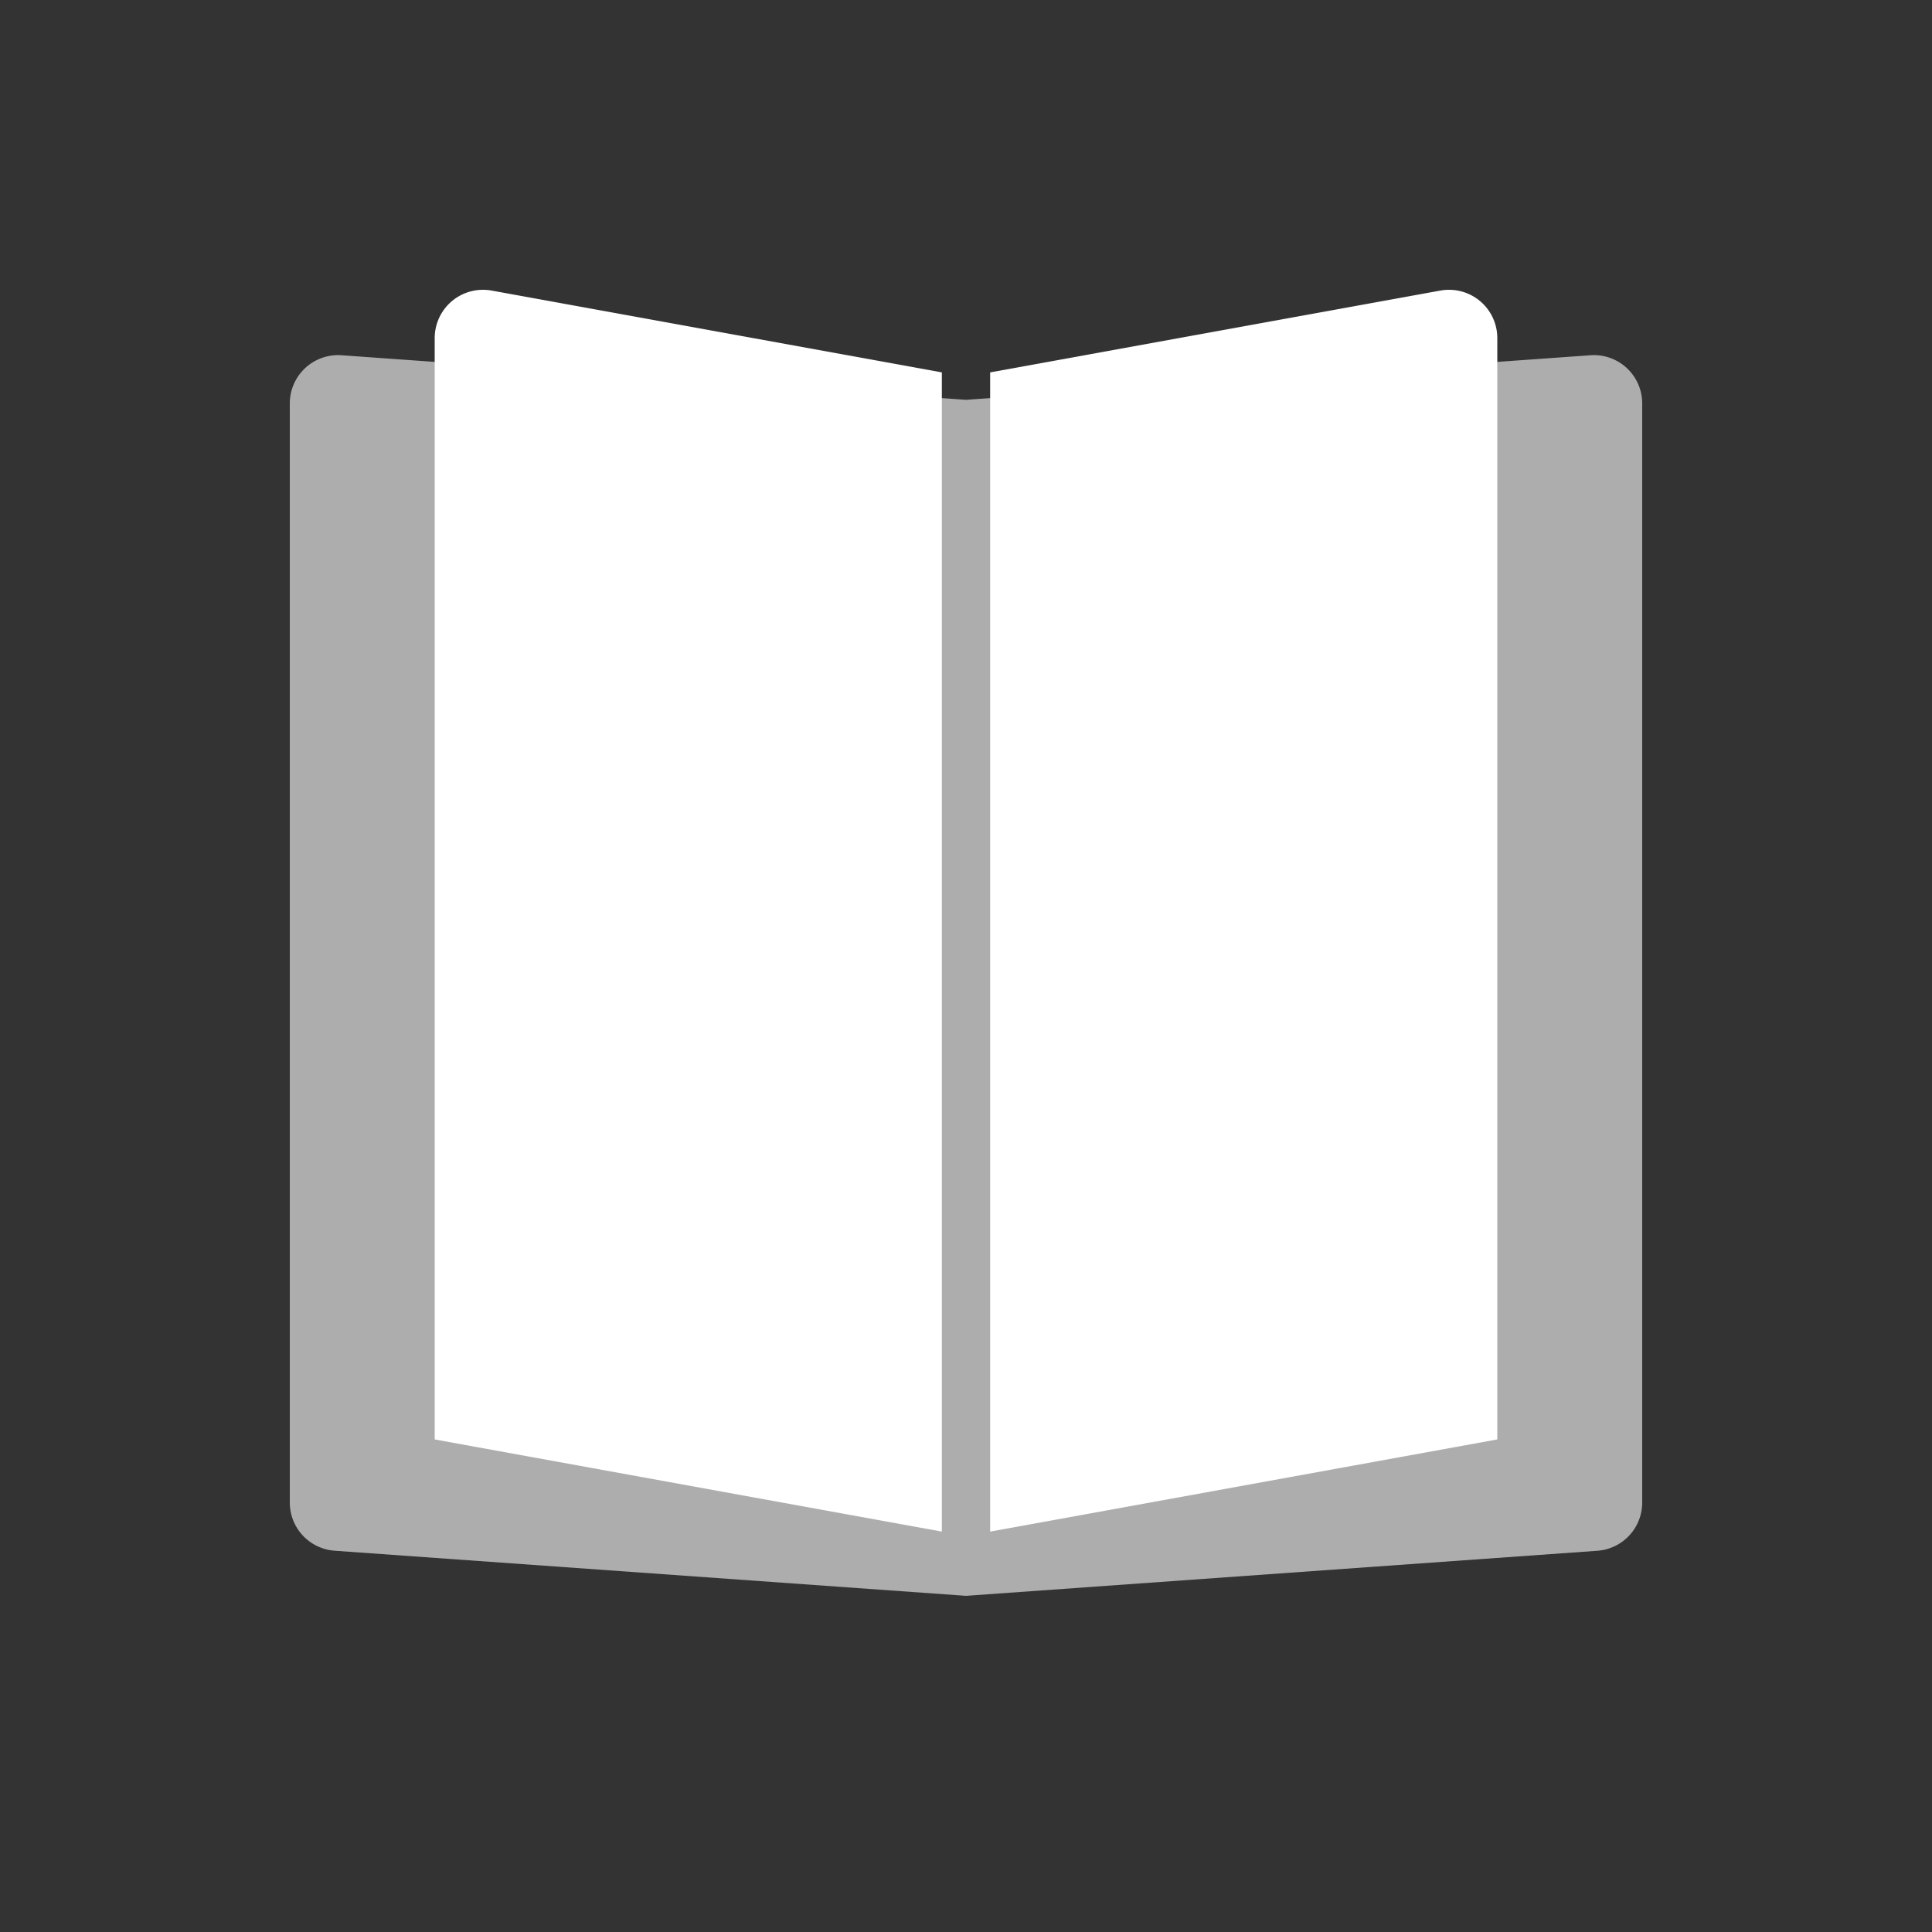
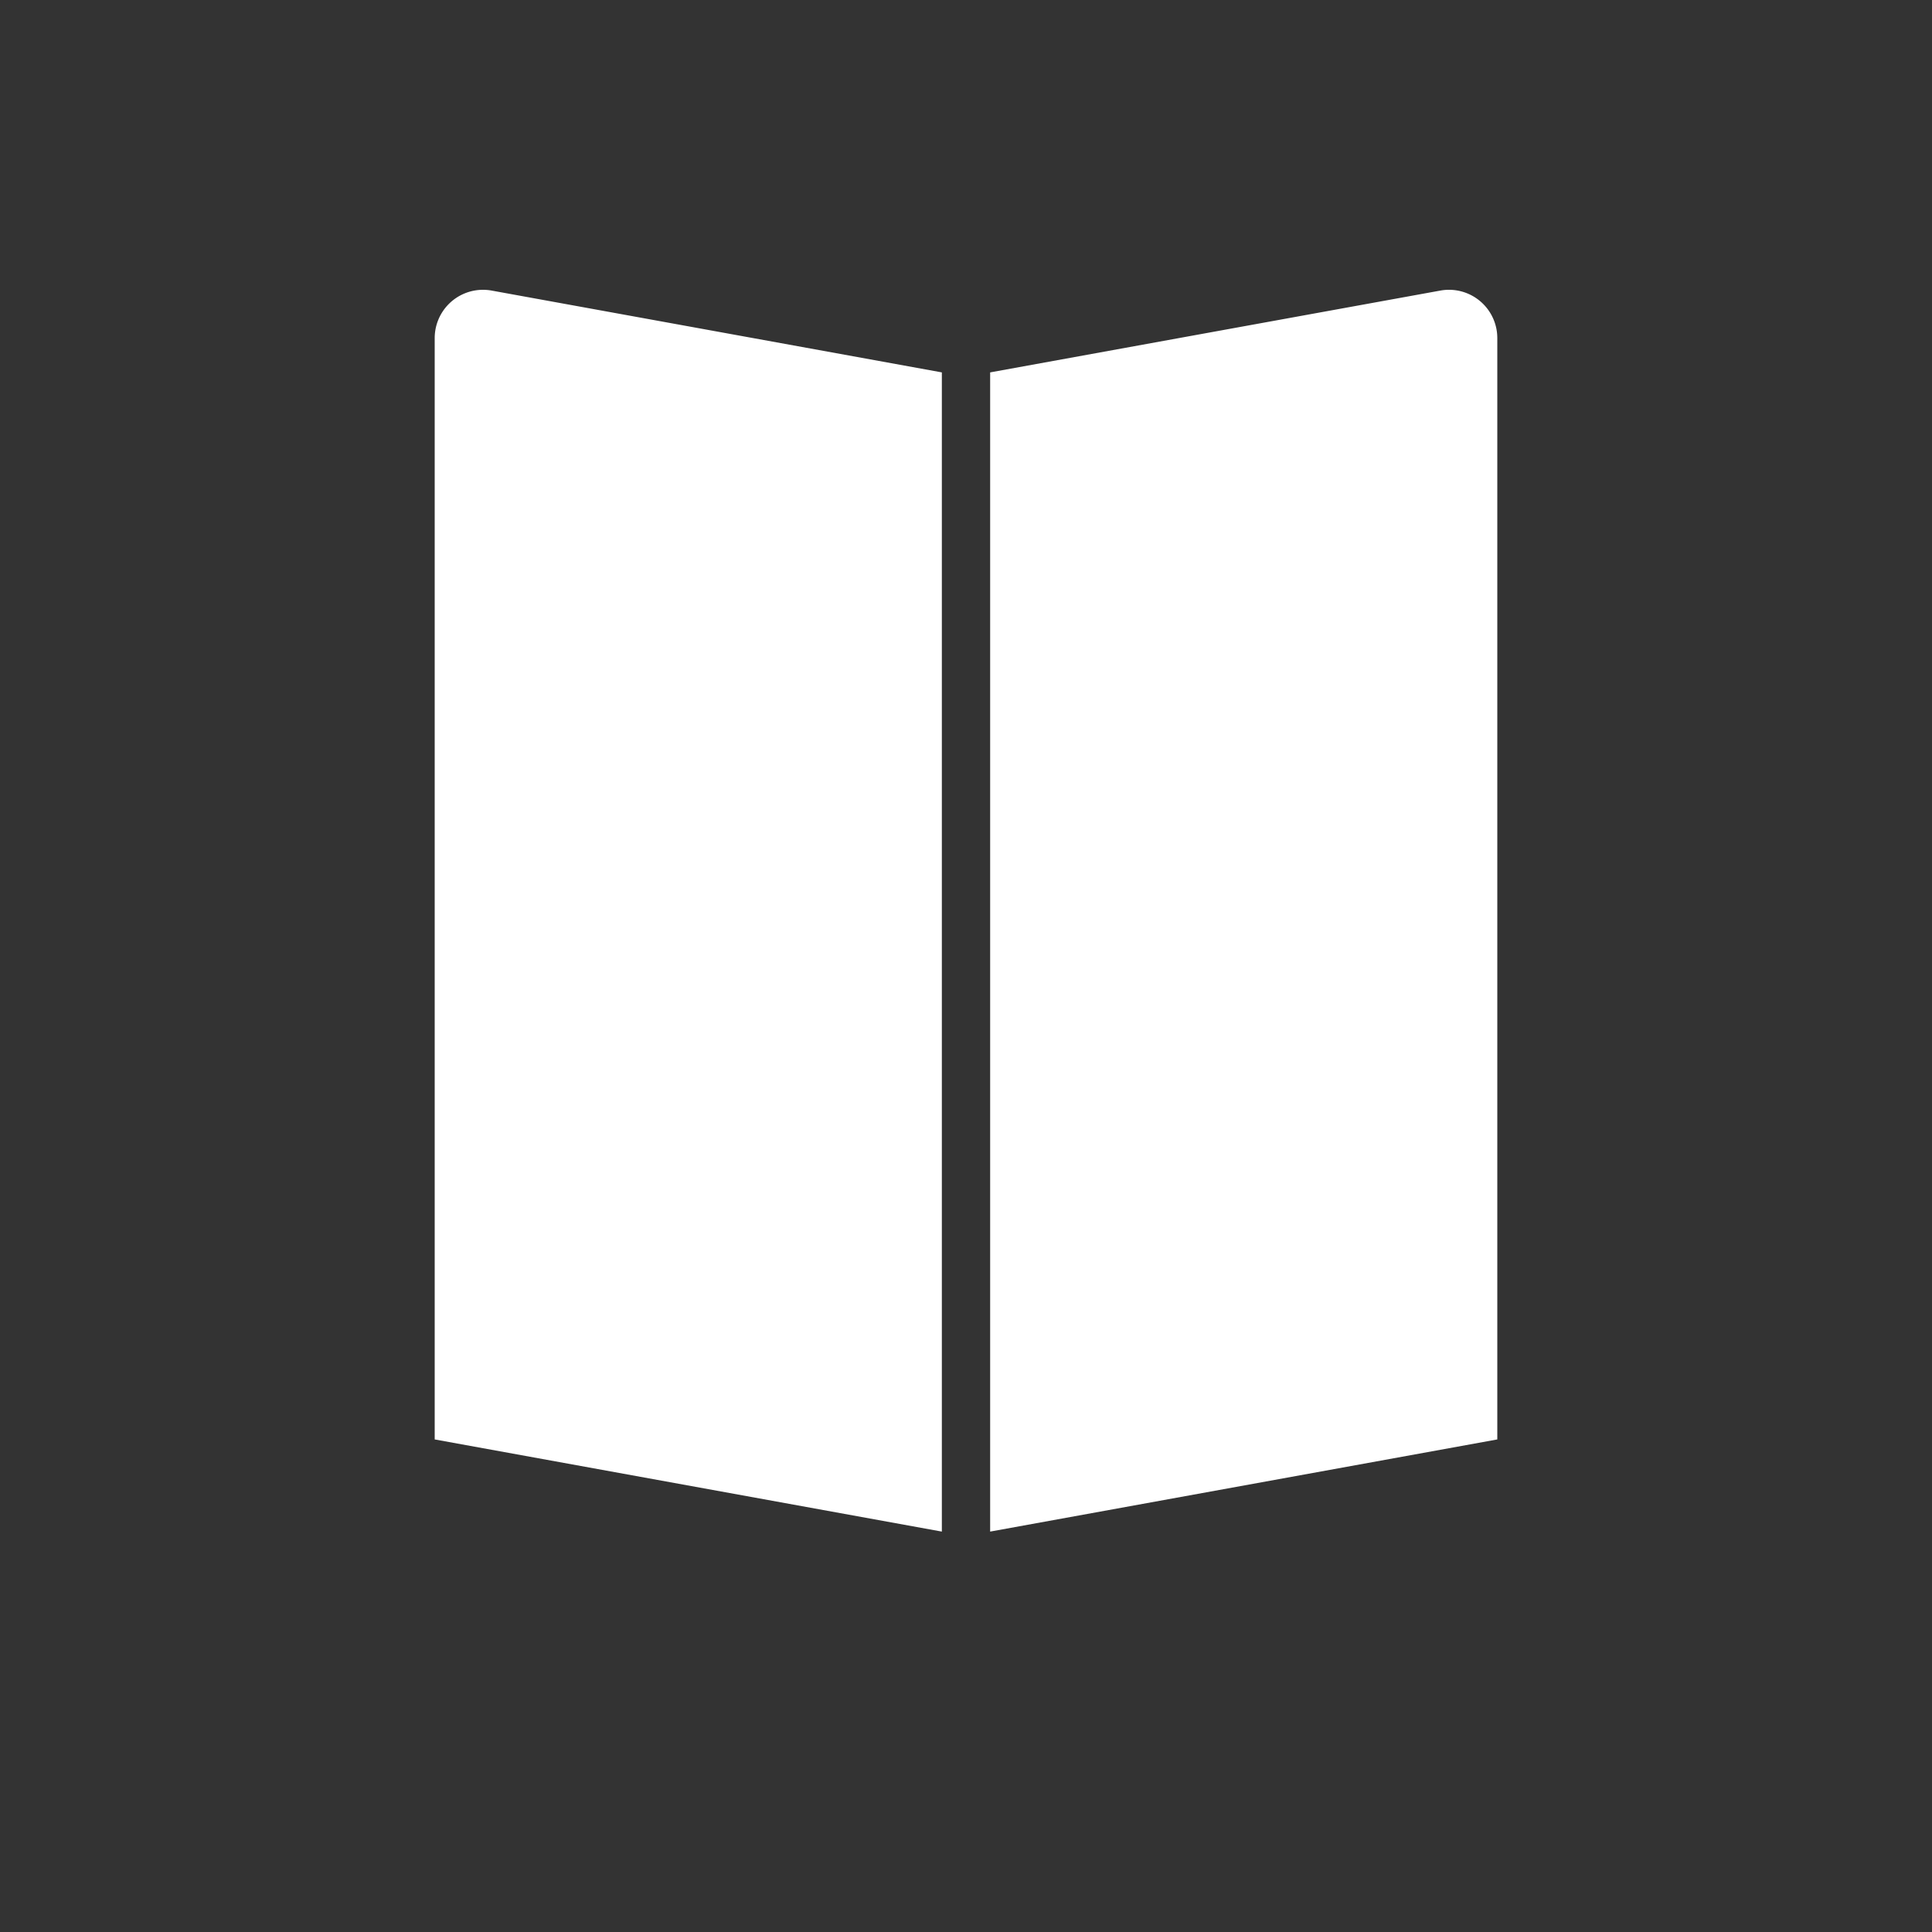
<svg xmlns="http://www.w3.org/2000/svg" height="40" viewBox="0 0 40 40" width="40">
  <rect x="0" y="0" width="40" height="40" fill="#333333" stroke="none" />
  <g fill="#fff" fill-rule="evenodd">
-     <path d="m34 8.352v22.758a1 1 0 0 1 -.929.997l-13.071.933-13.071-.934a1 1 0 0 1 -.929-.996v-22.758a1 1 0 0 1 1.071-.997l12.929.923 12.929-.923a1 1 0 0 1 1.071.997z" opacity=".6" />
    <path d="m10 6a1 1 0 0 1 .179.016l9.321 1.694v24l-10.5-1.908v-22.802a1 1 0 0 1 1-1zm20.984.821a1 1 0 0 1 .016.18v22.801l-10.5 1.908v-24l9.321-1.694a1 1 0 0 1 1.163.805z" />
  </g>
</svg>